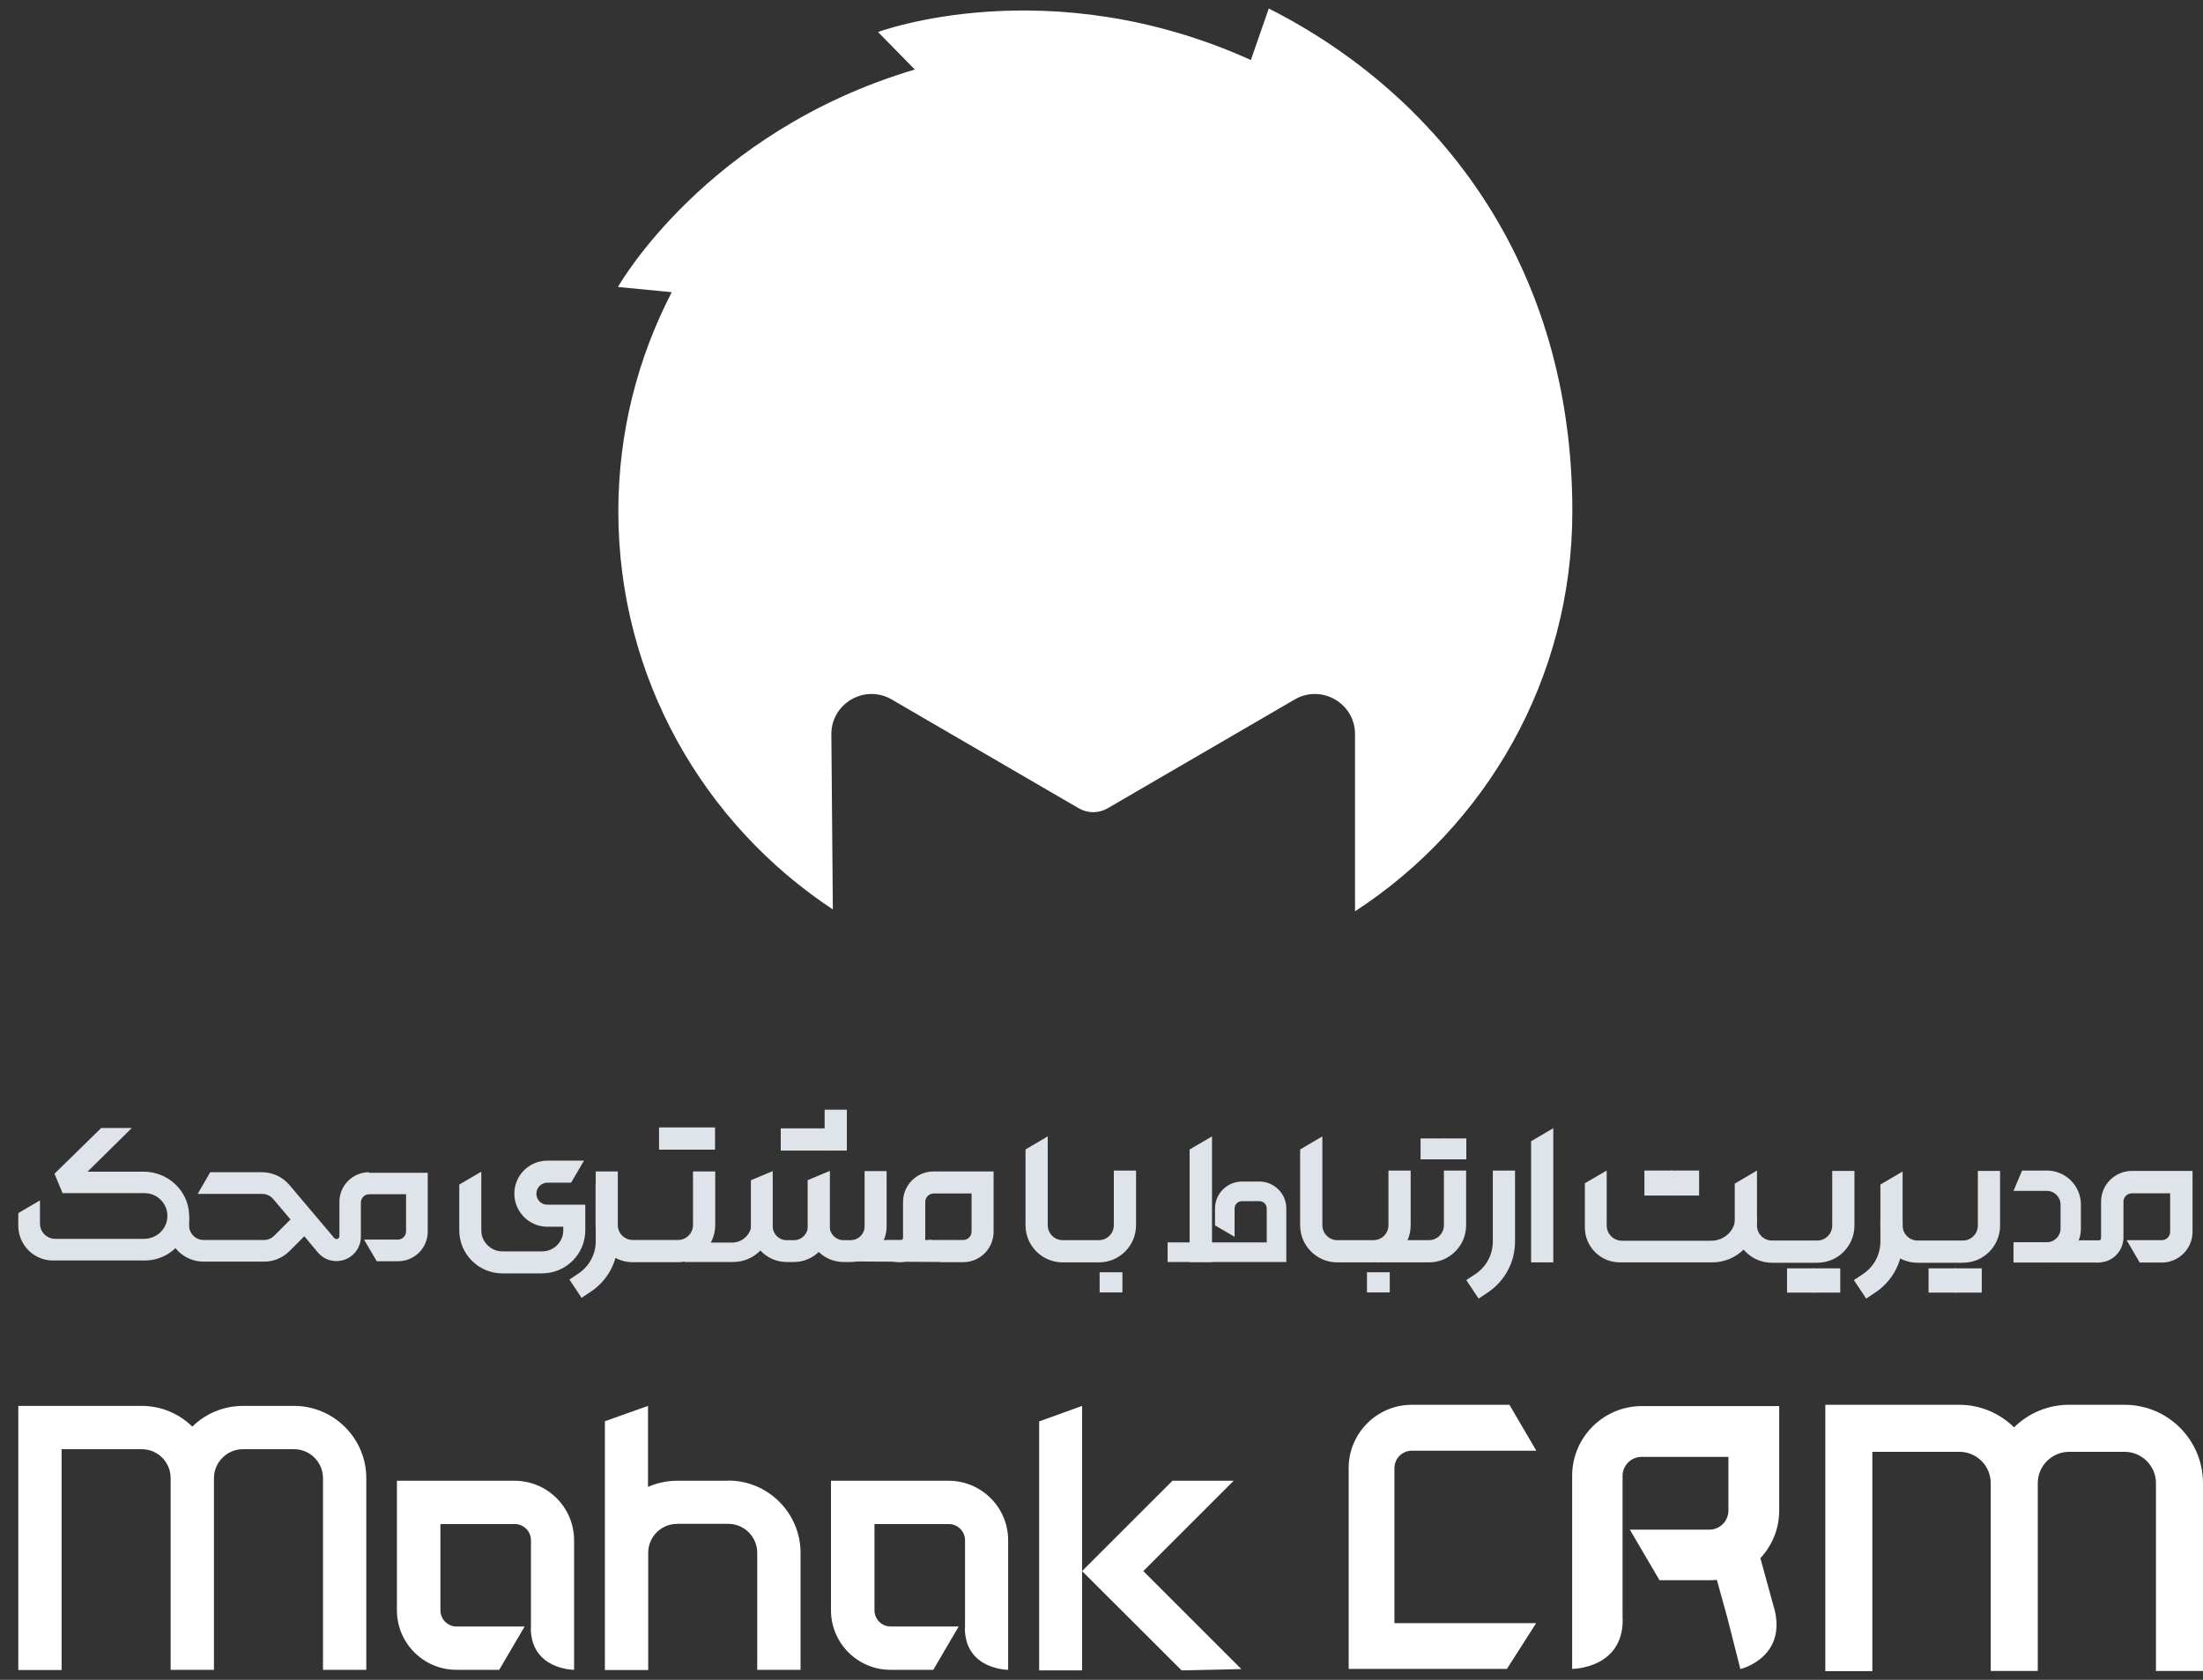
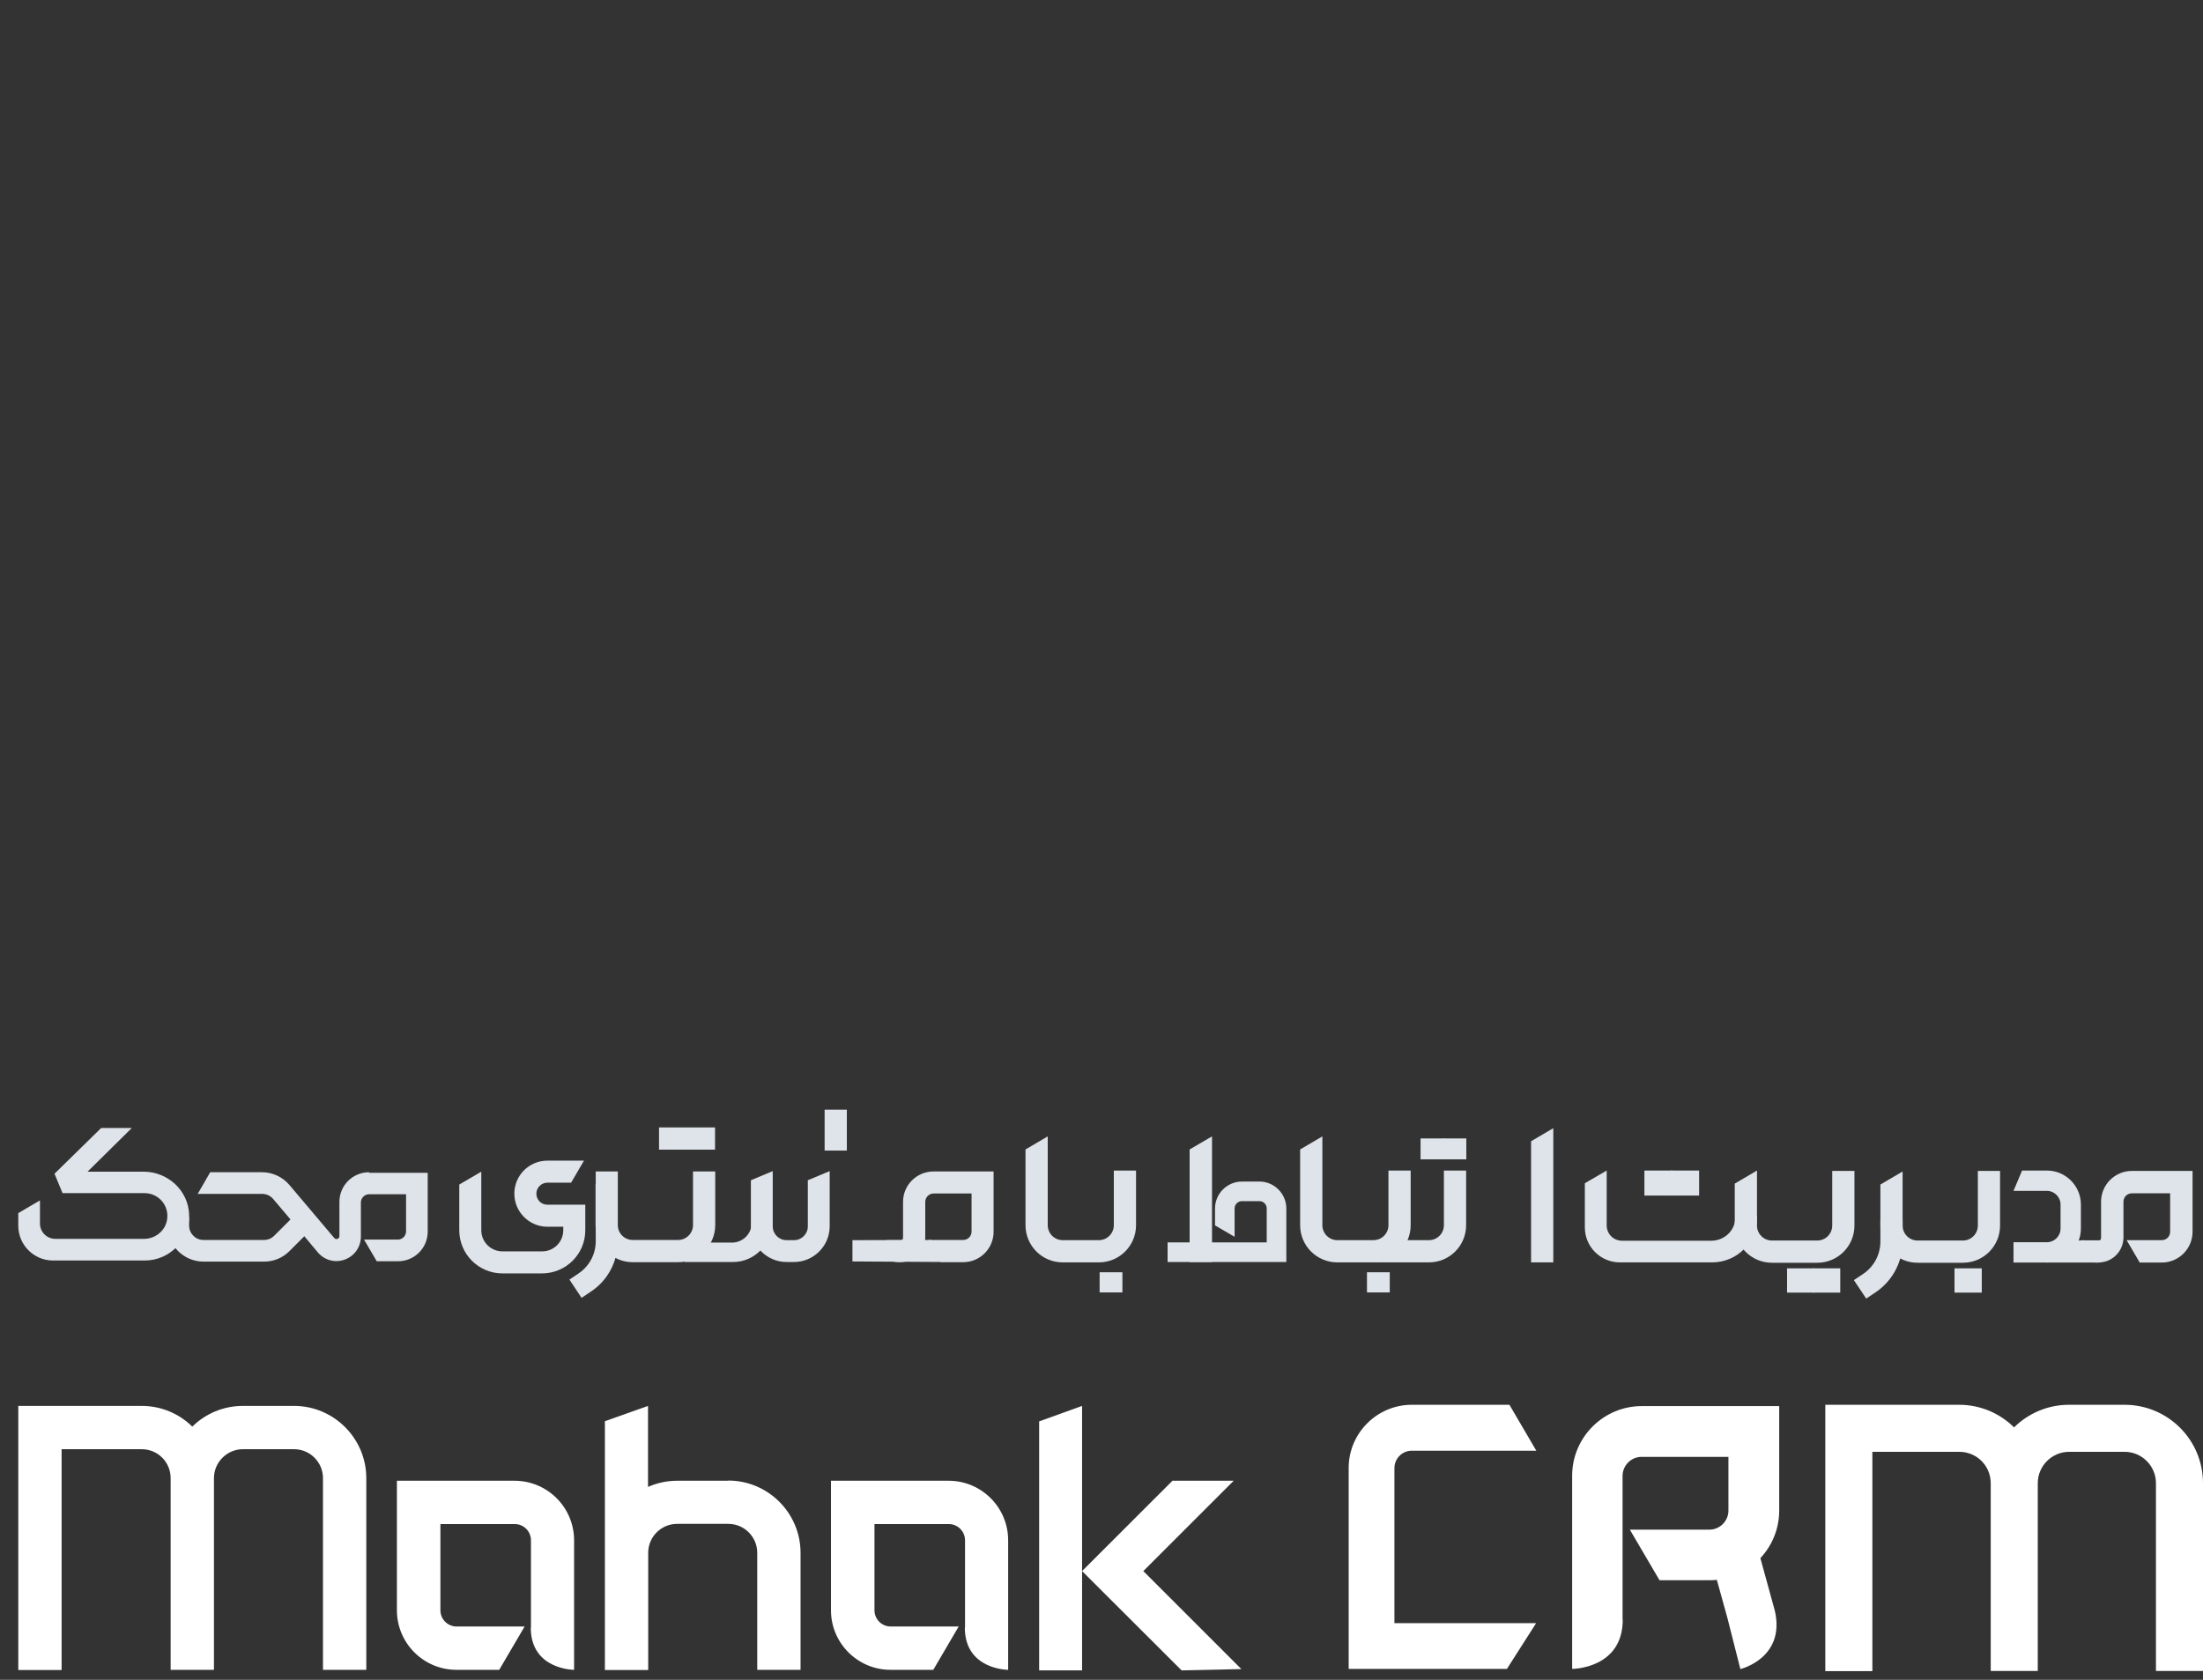
<svg xmlns="http://www.w3.org/2000/svg" width="118" height="90" viewBox="0 0 118 90" fill="none">
  <rect x="0" y="0" width="118" height="90" fill="#333333" stroke="none" />
  <path d="M7.74 67.535H2.84C1.82 67.535 0.98 66.705 0.98 65.675V64.995L2.14 64.315V65.555C2.14 66.005 2.51 66.375 2.96 66.375H7.71C8.35 66.375 8.9 65.905 8.96 65.265C9.03 64.535 8.46 63.925 7.74 63.925H3.35L2.92 62.885L5.42 60.435H7.06L4.69 62.775H7.69C8.98 62.775 10.08 63.775 10.13 65.065C10.18 66.415 9.1 67.535 7.75 67.535" fill="#DFE4EA" />
  <path d="M19.77 62.805C18.89 62.805 18.18 63.515 18.18 64.395V66.225C18.18 66.295 18.15 66.345 18.08 66.375C18.01 66.405 17.95 66.375 17.9 66.325L15.5 63.485C15.13 63.055 14.6 62.805 14.03 62.805H11.26L10.59 63.965H14.04C14.27 63.965 14.48 64.065 14.63 64.235L15.56 65.335L14.69 66.205C14.54 66.355 14.35 66.435 14.14 66.435H10.9C10.47 66.435 10.13 66.085 10.13 65.665V65.195H8.97V65.665C8.97 66.715 9.82 67.575 10.87 67.595H14.14C14.66 67.595 15.14 67.395 15.5 67.035L16.3 66.235L17.02 67.095C17.38 67.525 17.95 67.675 18.47 67.485C18.99 67.295 19.33 66.805 19.33 66.255V64.425C19.33 64.185 19.53 63.985 19.77 63.985H21.75V65.975C21.75 66.215 21.55 66.415 21.31 66.415H19.5L20.18 67.575H21.32C22.2 67.575 22.91 66.865 22.91 65.985V62.835H19.77V62.805Z" fill="#DFE4EA" />
  <path d="M36.65 66.575H39.21C39.79 66.575 40.26 66.105 40.26 65.525V63.925L41.31 63.315V65.575C41.31 66.705 40.39 67.615 39.27 67.615H36.67" fill="#DFE4EA" />
  <path d="M31.15 69.535L30.5 68.555L30.98 68.235C31.56 67.845 31.91 67.205 31.91 66.505V62.765H33.09V66.505C33.09 67.595 32.55 68.615 31.63 69.215L31.15 69.535Z" fill="#DFE4EA" />
  <path d="M29.04 68.225H26.91C25.63 68.225 24.6 67.185 24.6 65.915V63.465L25.78 62.775V65.915C25.78 66.545 26.29 67.045 26.91 67.045H29.04C29.67 67.045 30.17 66.535 30.17 65.915V65.725H29.32C28.35 65.725 27.55 64.935 27.55 63.955C27.55 62.975 28.34 62.185 29.32 62.185H31.28L30.59 63.365H29.32C29 63.365 28.73 63.625 28.73 63.955C28.73 64.285 28.99 64.545 29.32 64.545H31.35V65.915C31.35 67.195 30.31 68.225 29.03 68.225" fill="#DFE4EA" />
  <path d="M94.11 65.145C94.16 66.515 93.07 67.635 91.71 67.635H86.76C85.73 67.635 84.89 66.795 84.89 65.765V63.395L86.06 62.715V65.655C86.06 66.115 86.43 66.475 86.88 66.475H91.67C92.31 66.475 92.88 65.995 92.94 65.355" fill="#DFE4EA" />
  <path d="M112.36 67.645C112.52 67.645 112.69 67.615 112.85 67.565C113.39 67.365 113.74 66.865 113.74 66.285V64.385C113.74 64.135 113.94 63.935 114.19 63.935H116.24V65.995C116.24 66.245 116.04 66.445 115.79 66.445H113.91L114.61 67.645H115.79C116.7 67.645 117.44 66.905 117.44 65.995V62.735H114.19C113.28 62.735 112.54 63.475 112.54 64.385V66.305C112.54 66.445 112.48 66.455 112.4 66.455H111.63C111.63 66.455 111.08 67.645 112.35 67.645" fill="#DFE4EA" />
  <path d="M107.85 63.805H109.64C110.04 63.805 110.37 64.135 110.37 64.535V65.825C110.37 66.225 110.04 66.555 109.64 66.555H107.85V67.645H109.64C110.64 67.645 111.46 66.825 111.46 65.825V64.535C111.46 63.535 110.64 62.715 109.64 62.715H108.31L107.85 63.805Z" fill="#DFE4EA" />
  <path d="M73.69 66.445H76.54C76.98 66.445 77.34 66.085 77.34 65.645V62.715H78.53V65.645C78.53 66.745 77.64 67.635 76.54 67.635H73.69" fill="#DFE4EA" />
  <path d="M58.86 67.635H56.92C55.82 67.635 54.93 66.745 54.93 65.645V61.585L56.12 60.885V65.645C56.12 66.085 56.48 66.445 56.92 66.445H58.86C59.3 66.445 59.66 66.085 59.66 65.645V62.715H60.85V65.645C60.85 66.745 59.96 67.635 58.86 67.635Z" fill="#DFE4EA" />
  <path d="M99.96 69.575L99.3 68.585L99.78 68.265C100.37 67.875 100.72 67.225 100.72 66.515V65.395H101.91V66.515C101.91 67.625 101.36 68.645 100.44 69.255L99.96 69.575Z" fill="#DFE4EA" />
-   <path d="M79.2 69.575L78.54 68.585L79.02 68.265C79.61 67.875 79.96 67.225 79.96 66.515V62.715H81.15V66.515C81.15 67.625 80.6 68.645 79.68 69.255L79.2 69.575Z" fill="#DFE4EA" />
  <path d="M105.14 67.655H102.71C101.61 67.655 100.72 66.765 100.72 65.665V63.465L101.91 62.765V65.665C101.91 66.105 102.27 66.465 102.71 66.465H105.14C105.58 66.465 105.94 66.105 105.94 65.665V62.735H107.13V65.665C107.13 66.765 106.24 67.655 105.14 67.655Z" fill="#DFE4EA" />
  <path d="M36.32 67.625H33.89C32.79 67.625 31.9 66.735 31.9 65.635V63.435L33.09 62.785V65.635C33.09 66.075 33.45 66.435 33.89 66.435H36.32C36.76 66.435 37.12 66.075 37.12 65.635V62.765H38.31V65.635C38.31 66.735 37.42 67.625 36.32 67.625Z" fill="#DFE4EA" />
  <path d="M83.2 67.635H82.01V61.145L83.2 60.445V67.635Z" fill="#DFE4EA" />
  <path d="M62.54 67.615H68.9V64.745C68.9 63.955 68.25 63.305 67.46 63.305H66.52C65.73 63.305 65.08 63.955 65.08 64.745V65.655L66.13 66.265V64.745C66.13 64.525 66.31 64.355 66.52 64.355H67.46C67.68 64.355 67.85 64.535 67.85 64.745V66.565H62.54" fill="#DFE4EA" />
  <path d="M64.92 67.615H63.72V61.585L64.92 60.885V67.615Z" fill="#DFE4EA" />
  <path d="M106.15 67.955H104.69V69.255H106.15V67.955Z" fill="#DFE4EA" />
-   <path d="M104.76 67.955H103.3V69.255H104.76V67.955Z" fill="#DFE4EA" />
  <path d="M97.34 67.655H94.91C93.81 67.655 92.92 66.765 92.92 65.665V63.415L94.11 62.715V65.665C94.11 66.105 94.47 66.465 94.91 66.465H97.34C97.78 66.465 98.14 66.105 98.14 65.665V62.735H99.33V65.665C99.33 66.765 98.44 67.655 97.34 67.655Z" fill="#DFE4EA" />
  <path d="M98.57 67.955H97.11V69.255H98.57V67.955Z" fill="#DFE4EA" />
  <path d="M97.18 67.955H95.72V69.255H97.18V67.955Z" fill="#DFE4EA" />
  <path d="M91.01 62.715H89.51V64.055H91.01V62.715Z" fill="#DFE4EA" />
  <path d="M89.58 62.715H88.08V64.055H89.58V62.715Z" fill="#DFE4EA" />
  <path d="M78.54 60.995H77.29V62.115H78.54V60.995Z" fill="#DFE4EA" />
  <path d="M77.34 60.995H76.09V62.115H77.34V60.995Z" fill="#DFE4EA" />
  <path d="M60.12 68.165H58.9V69.245H60.12V68.165Z" fill="#DFE4EA" />
  <path d="M73.57 67.635H71.63C70.53 67.635 69.64 66.745 69.64 65.645V61.585L70.83 60.885V65.645C70.83 66.085 71.19 66.445 71.63 66.445H73.57C74.01 66.445 74.37 66.085 74.37 65.645V62.715H75.56V65.645C75.56 66.745 74.67 67.635 73.57 67.635Z" fill="#DFE4EA" />
  <path d="M74.44 68.165H73.22V69.245H74.44V68.165Z" fill="#DFE4EA" />
  <path d="M112.4 67.645H109.66V66.575L111.63 66.445L112.4 67.645Z" fill="#DFE4EA" />
  <path d="M48.2 67.625C48.36 67.625 48.52 67.595 48.68 67.545C49.22 67.345 49.56 66.855 49.56 66.275V64.395C49.56 64.145 49.76 63.945 50.01 63.945H52.04V65.985C52.04 66.235 51.84 66.435 51.59 66.435H49.73L50.42 67.625H51.59C52.49 67.625 53.22 66.895 53.22 65.995V62.765H50C49.1 62.765 48.37 63.495 48.37 64.395V66.295C48.37 66.435 48.31 66.445 48.23 66.445H47.47C47.47 66.445 46.93 67.625 48.19 67.625" fill="#DFE4EA" />
  <path d="M45.36 59.455H44.17V61.645H45.36V59.455Z" fill="#DFE4EA" />
-   <path d="M44.82 60.455H41.82V61.645H44.82V60.455Z" fill="#DFE4EA" />
  <path d="M38.3 60.405H35.3V61.595H38.3V60.405Z" fill="#DFE4EA" />
  <path d="M50.45 67.615L45.66 67.585V66.445L49.89 66.435L50.45 67.615Z" fill="#DFE4EA" />
  <path d="M42.53 67.615H42.13C41.08 67.615 40.22 66.755 40.22 65.705V63.235L41.39 62.745V65.705C41.39 66.115 41.72 66.445 42.13 66.445H42.53C42.94 66.445 43.27 66.115 43.27 65.705V63.235L44.44 62.745V65.705C44.44 66.755 43.58 67.615 42.53 67.615Z" fill="#DFE4EA" />
-   <path d="M45.58 67.615H45.18C44.13 67.615 43.27 66.755 43.27 65.705V63.235L44.44 62.745V65.705C44.44 66.115 44.77 66.445 45.18 66.445H45.57C45.98 66.445 46.31 66.115 46.31 65.705V62.745H47.49V65.705C47.49 66.755 46.63 67.615 45.58 67.615Z" fill="#DFE4EA" />
-   <path d="M67 3.215C56.14 -1.695 47.03 1.715 47.03 1.715L49 3.725C37.78 7.055 33.1 15.375 33.1 15.375L35.98 15.655C34.16 19.175 33.12 23.155 33.12 27.395C33.12 36.315 37.69 44.155 44.61 48.725L44.53 39.335C44.53 37.675 46.33 36.645 47.76 37.475L57.78 43.305C58.26 43.585 58.85 43.585 59.33 43.305L69.35 37.475C70.78 36.645 72.58 37.675 72.58 39.335V48.825C79.59 44.265 84.22 36.375 84.22 27.395C84.22 14.245 77.14 5.105 67.96 0.455L67 3.215Z" fill="white" />
  <path d="M80.73 89.415H72.24V78.645C72.24 76.785 73.76 75.265 75.62 75.265H80.85L82.29 77.725H75.62C75.11 77.725 74.69 78.145 74.69 78.655V86.965H82.28L80.71 89.425L80.73 89.415Z" fill="white" />
  <path d="M113.79 75.265H110.82C109.68 75.265 108.64 75.725 107.88 76.475C107.12 75.725 106.08 75.265 104.94 75.265H97.769V89.535H100.29V77.785H104.95C105.88 77.785 106.63 78.535 106.63 79.465V89.395V89.525H109.15V79.465C109.15 78.535 109.91 77.785 110.83 77.785H113.8C114.73 77.785 115.48 78.545 115.48 79.465V89.525H118V79.465C118 77.145 116.12 75.265 113.8 75.265H113.79Z" fill="white" />
  <path d="M91.68 83.635L92.52 86.665L93.22 89.425C93.22 89.425 95.64 88.845 95.07 86.315L94.13 82.895L91.68 83.645V83.635Z" fill="white" />
  <path d="M86.91 86.775V79.075C86.91 78.515 87.37 78.055 87.93 78.055H92.58V80.935C92.58 81.495 92.12 81.955 91.56 81.955H87.3L88.89 84.665H91.57C93.63 84.665 95.3 82.985 95.3 80.935V75.335H87.94C85.88 75.335 84.21 77.015 84.21 79.065V86.325V89.415C84.21 89.415 86.92 89.415 86.92 86.775H86.91Z" fill="white" />
  <path d="M15.75 75.325H13.01C11.96 75.325 11 75.745 10.3 76.435C9.6 75.745 8.64 75.325 7.59 75.325H0.98V89.475H3.3V77.645H7.59C8.45 77.645 9.14 78.335 9.14 79.195V89.345V89.465H11.46V79.195C11.46 78.345 12.16 77.645 13.01 77.645H15.75C16.61 77.645 17.3 78.345 17.3 79.195V89.465H19.62V79.195C19.62 77.065 17.88 75.325 15.75 75.325Z" fill="white" />
  <path d="M28.44 87.205V82.525C28.44 82.045 28.05 81.655 27.57 81.655H23.59V86.275C23.59 86.755 23.98 87.145 24.46 87.145H28.1L26.74 89.465H24.45C22.69 89.465 21.26 88.035 21.26 86.275V79.335H27.56C29.32 79.335 30.75 80.765 30.75 82.525V86.825V89.465C30.75 89.465 28.43 89.465 28.43 87.205H28.44Z" fill="white" />
  <path d="M51.69 87.205V82.525C51.69 82.045 51.3 81.655 50.82 81.655H46.84V86.275C46.84 86.755 47.23 87.145 47.71 87.145H51.35L49.99 89.465H47.7C45.94 89.465 44.51 88.035 44.51 86.275V79.335H50.81C52.57 79.335 54 80.765 54 82.525V86.825V89.465C54 89.465 51.68 89.465 51.68 87.205H51.69Z" fill="white" />
-   <path d="M39.01 79.335H36.27C35.71 79.335 35.19 79.455 34.71 79.665V75.325L32.4 76.145V89.475H34.72V83.195C34.72 82.335 35.42 81.645 36.27 81.645H39.01C39.87 81.645 40.56 82.345 40.56 83.195V89.465H42.88V83.195C42.88 81.065 41.14 79.325 39.01 79.325V79.335Z" fill="white" />
+   <path d="M39.01 79.335H36.27C35.71 79.335 35.19 79.455 34.71 79.665V75.325L32.4 76.145V89.475H34.72V83.195C34.72 82.335 35.42 81.645 36.27 81.645H39.01C39.87 81.645 40.56 82.345 40.56 83.195V89.465H42.88V83.195C42.88 81.065 41.14 79.325 39.01 79.325Z" fill="white" />
  <path d="M61.24 84.175L66.08 79.335H62.8L57.96 84.175L63.29 89.495L66.49 89.425L61.24 84.175Z" fill="white" />
  <path d="M55.66 76.155V89.495H57.96V84.175V75.325L55.66 76.155Z" fill="white" />
</svg>